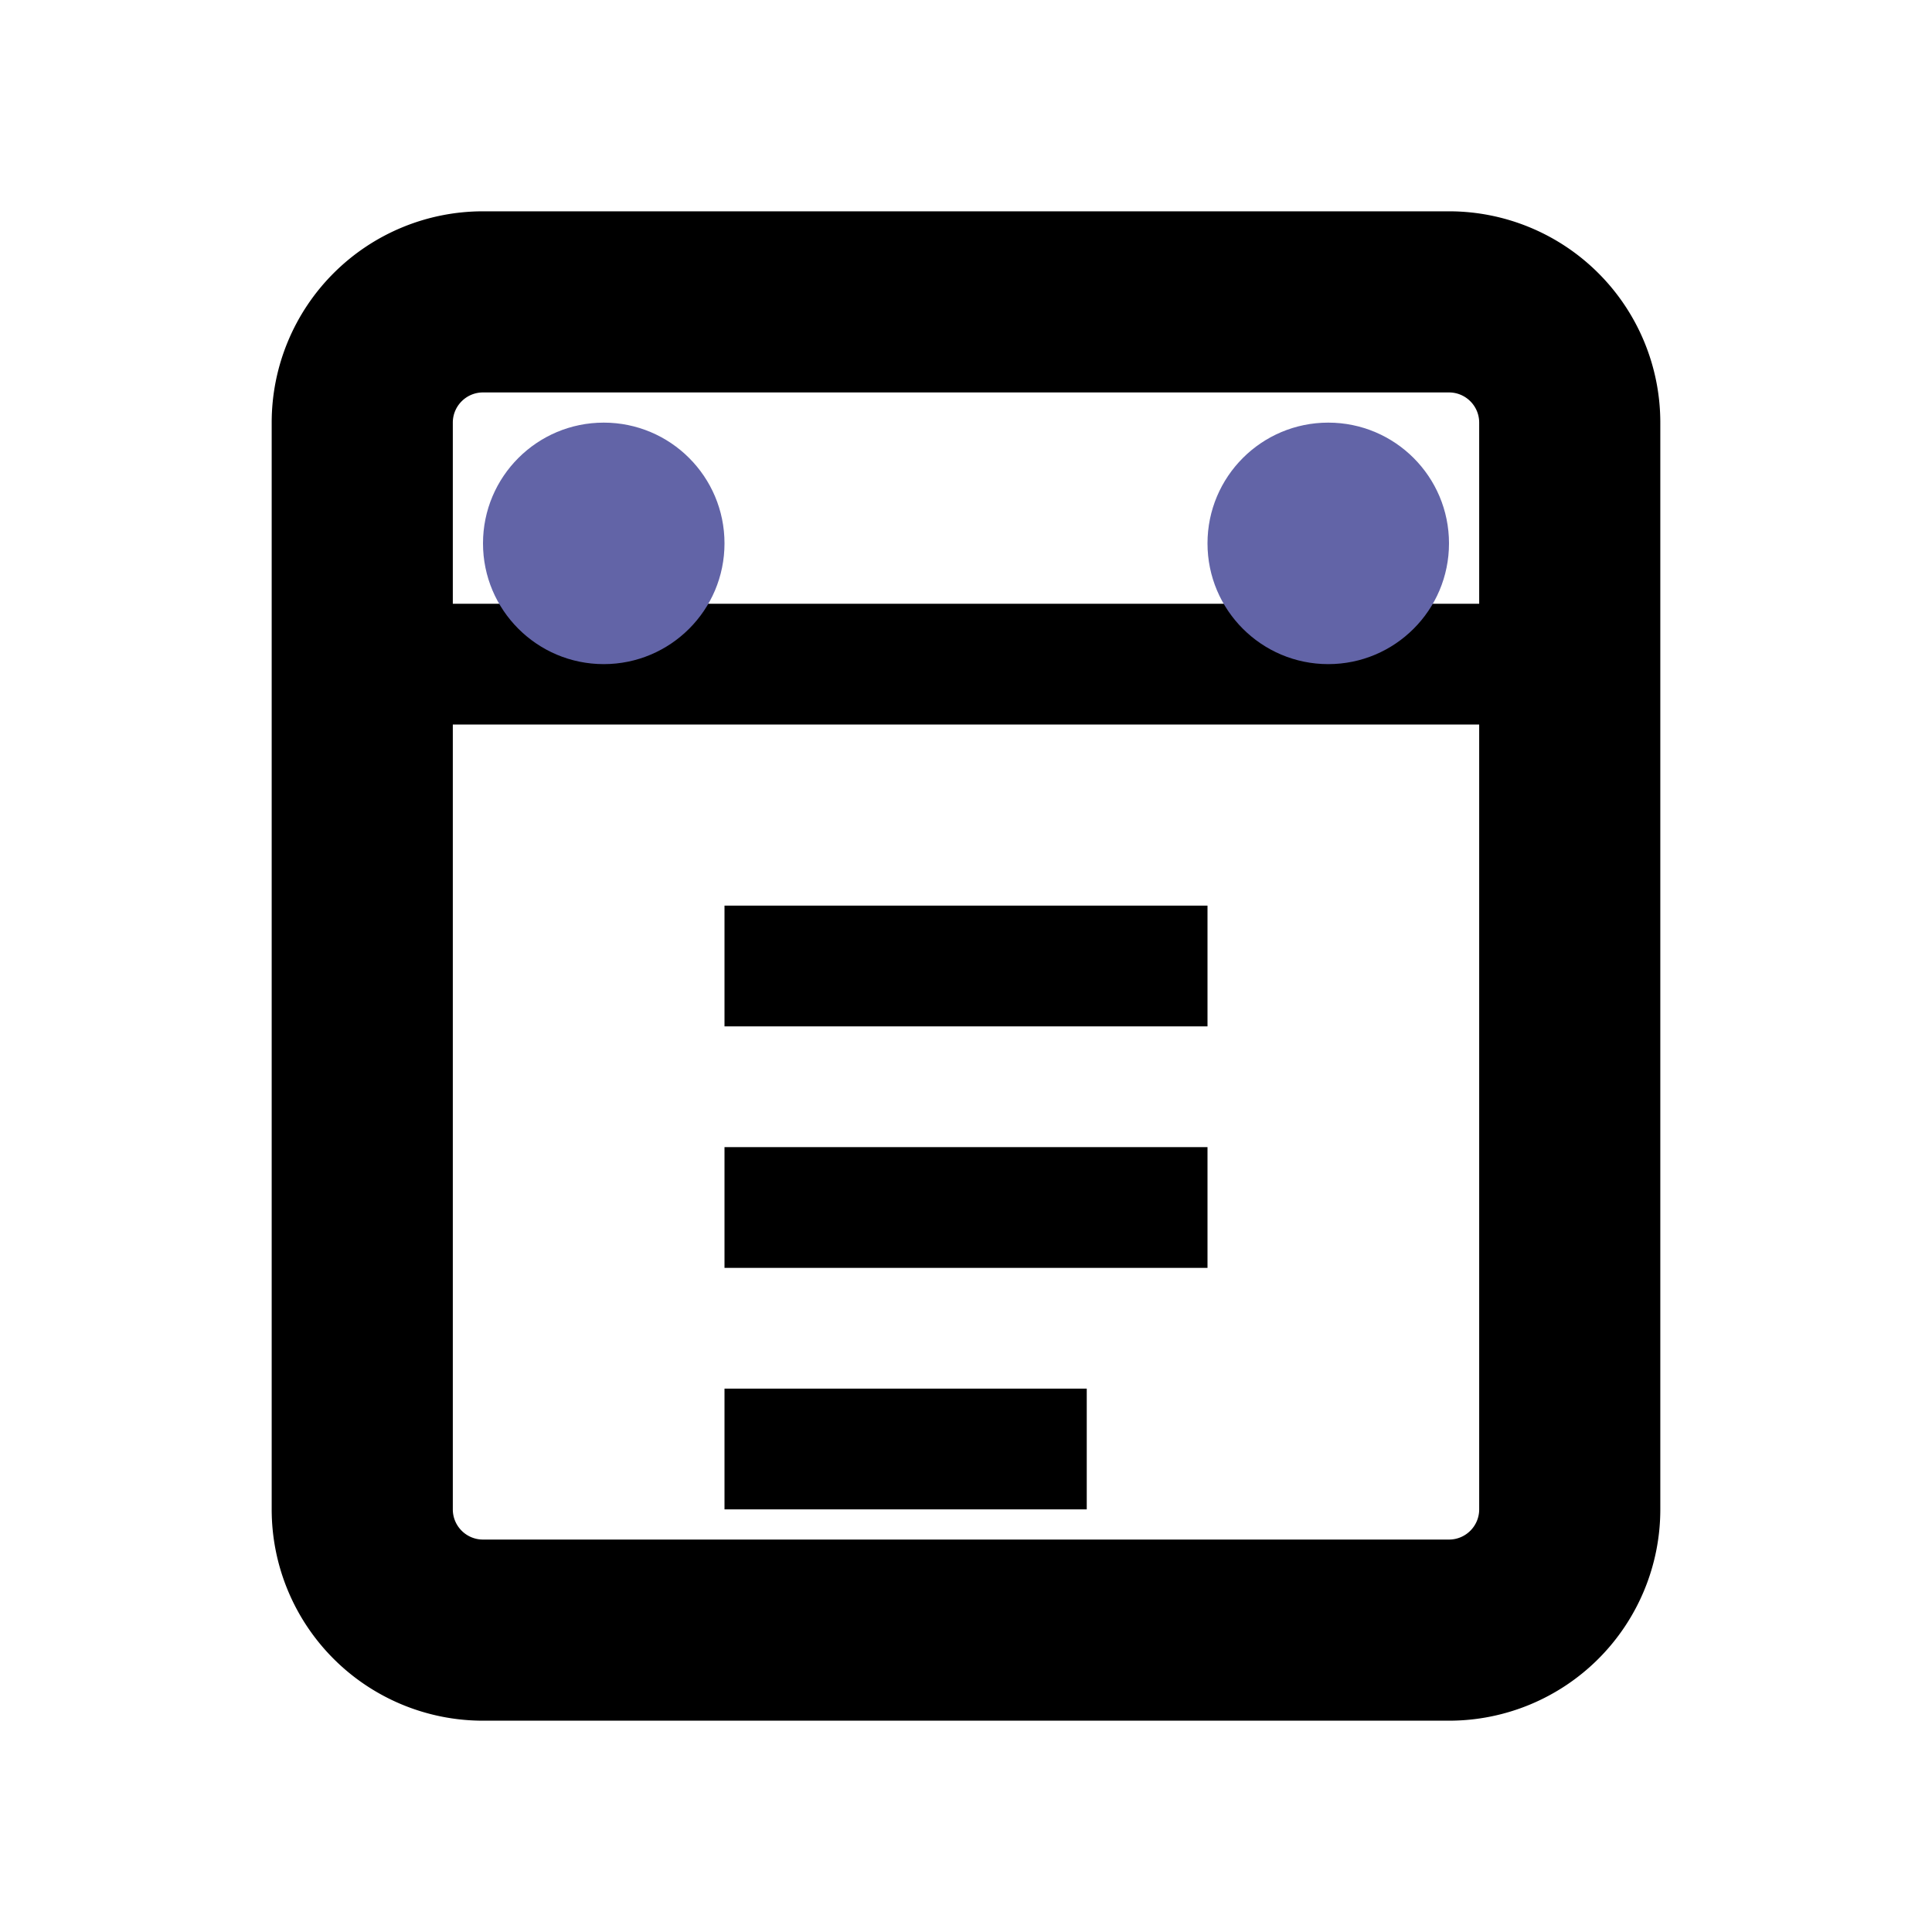
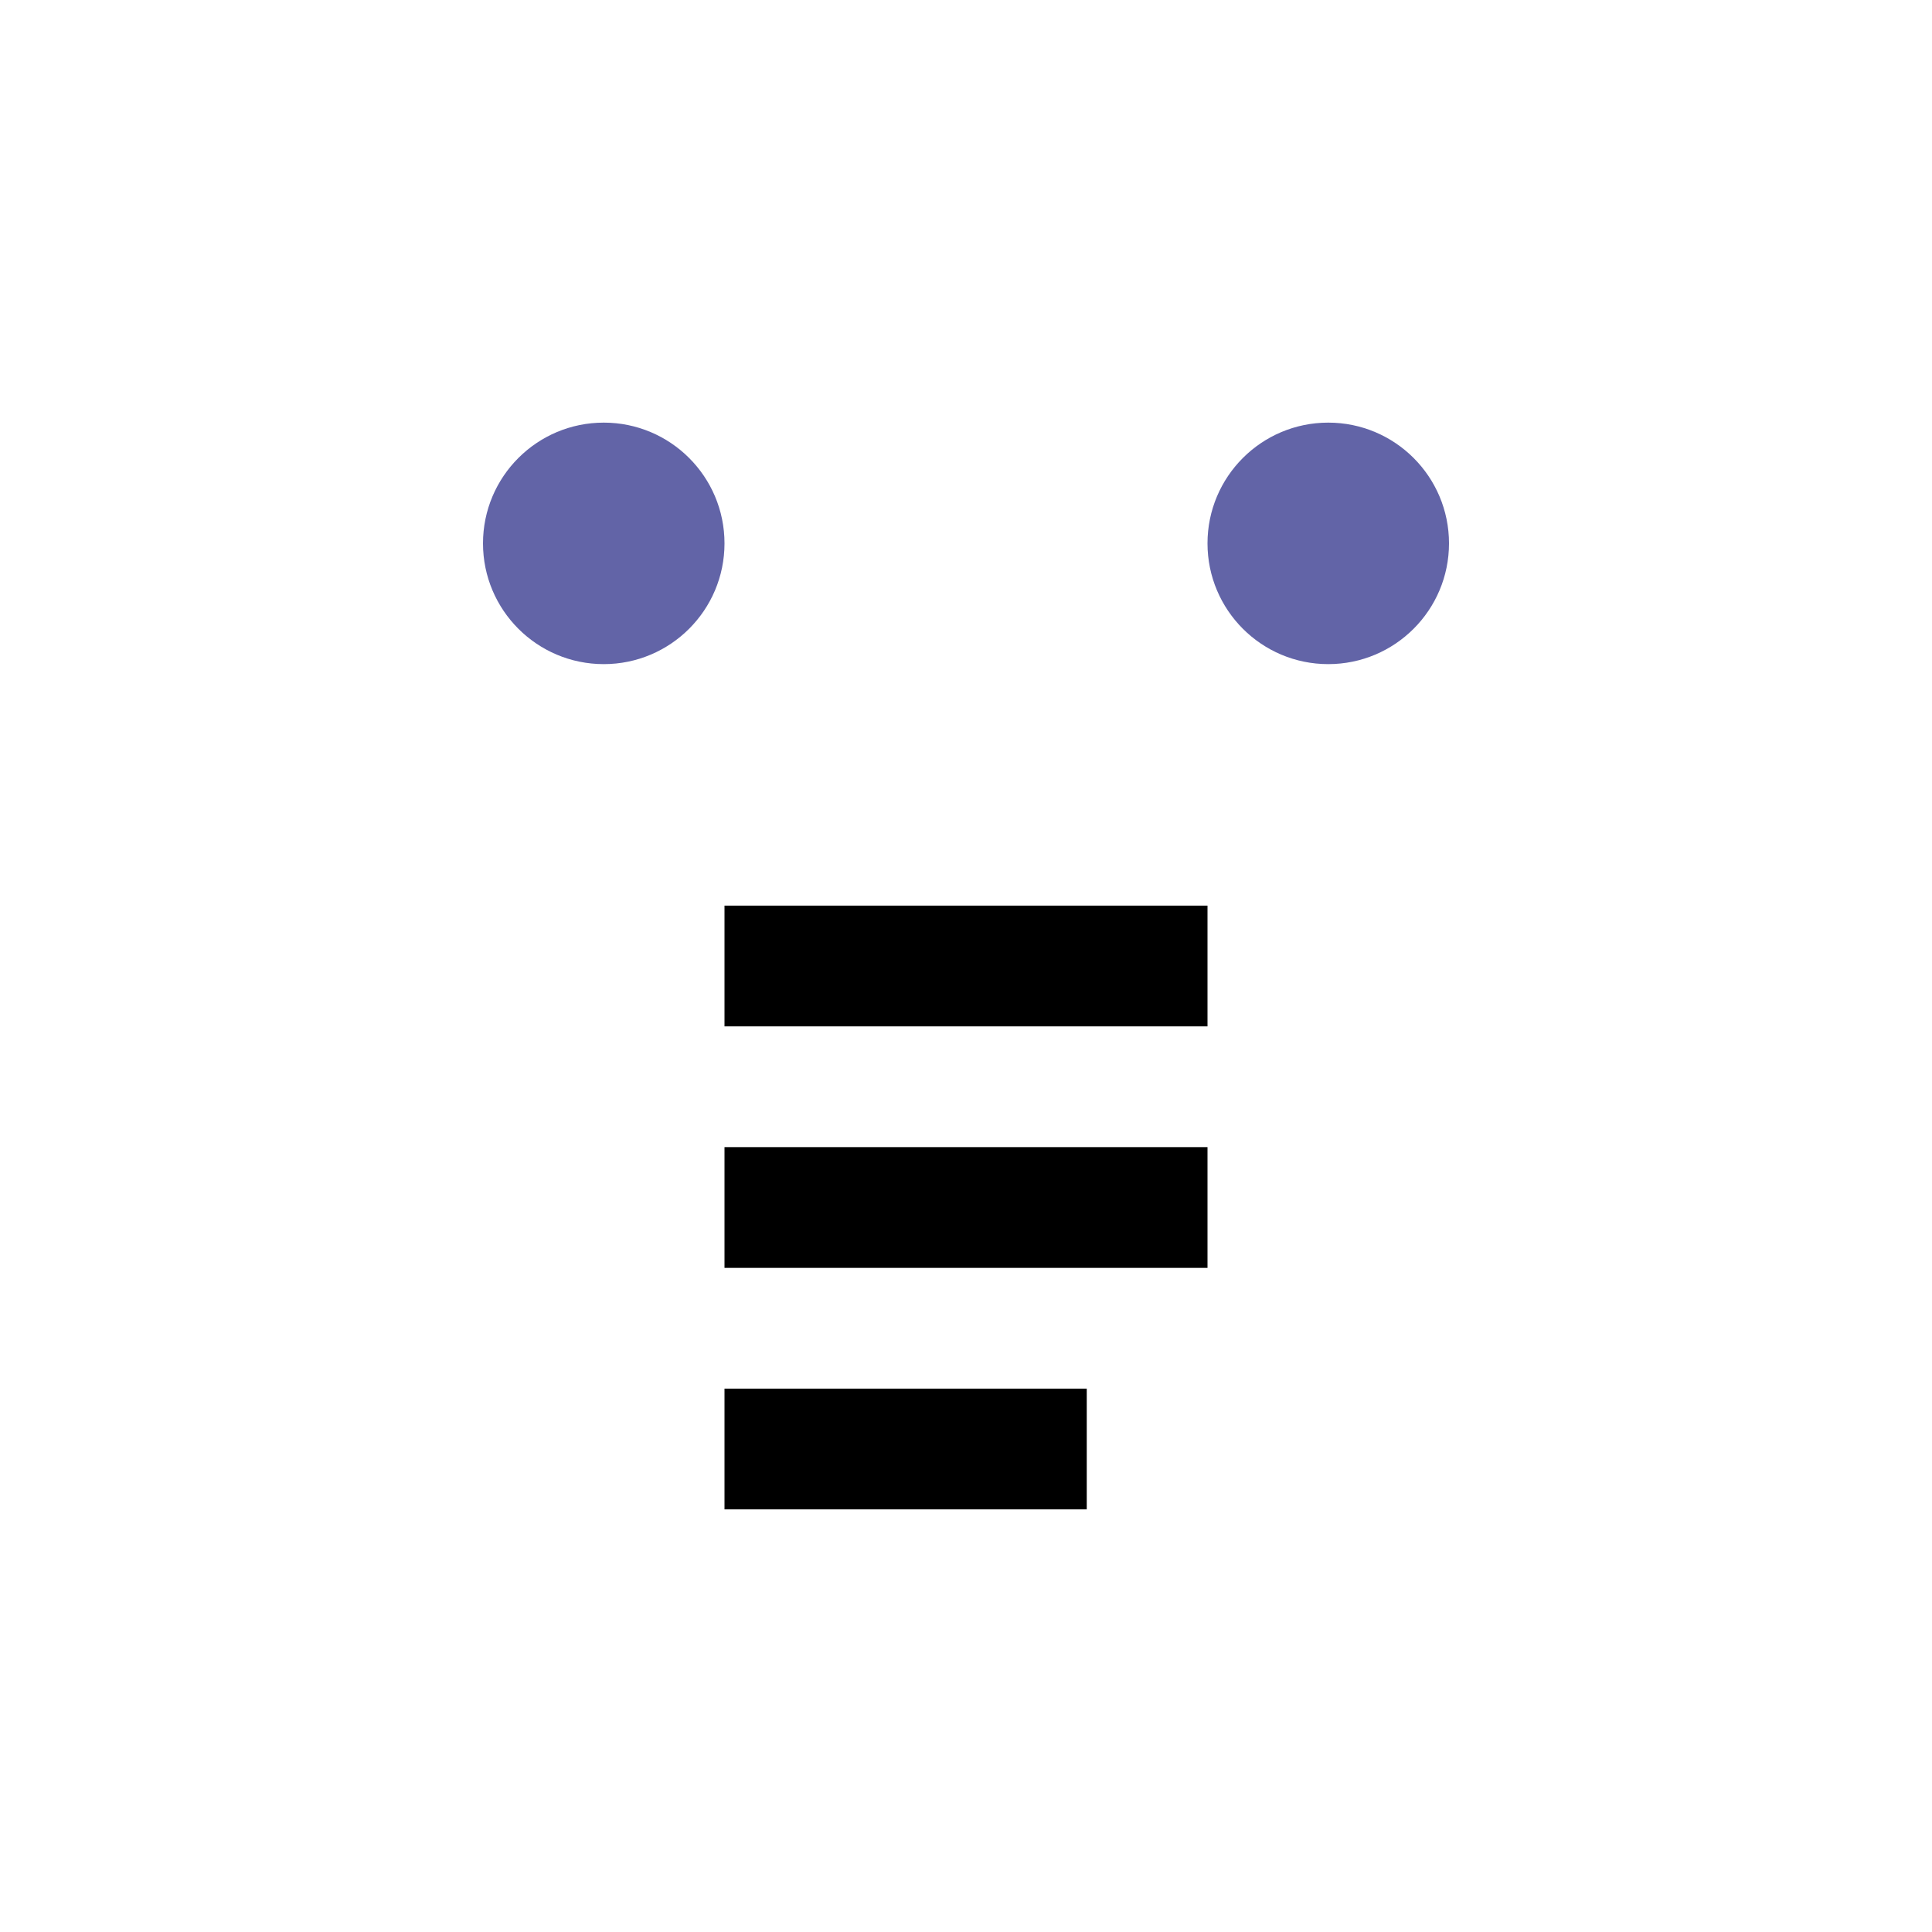
<svg xmlns="http://www.w3.org/2000/svg" viewBox="0 0 24 24" fill="currentColor">
-   <path d="M20.625 5.25a2.625 2.625 0 0 0-2.625-2.625H6a2.625 2.625 0 0 0-2.625 2.625v13.5A2.625 2.625 0 0 0 6 21.375h12a2.625 2.625 0 0 0 2.625-2.625V5.25zM6 4.875h12c.207 0 .375.168.375.375v2.25H5.625V5.25c0-.207.168-.375.375-.375zM5.625 18.75V9h12.75v9.75c0 .207-.168.375-.375.375H6c-.207 0-.375-.168-.375-.375z" />
  <path d="M9 11.25h6v1.5H9v-1.5zM9 14.25h6v1.5H9v-1.5zM9 17.25h4.5v1.5H9v-1.5z" />
  <circle cx="16.5" cy="6.75" r="1.5" fill="#6264A7" />
  <circle cx="7.5" cy="6.75" r="1.5" fill="#6264A7" />
</svg>